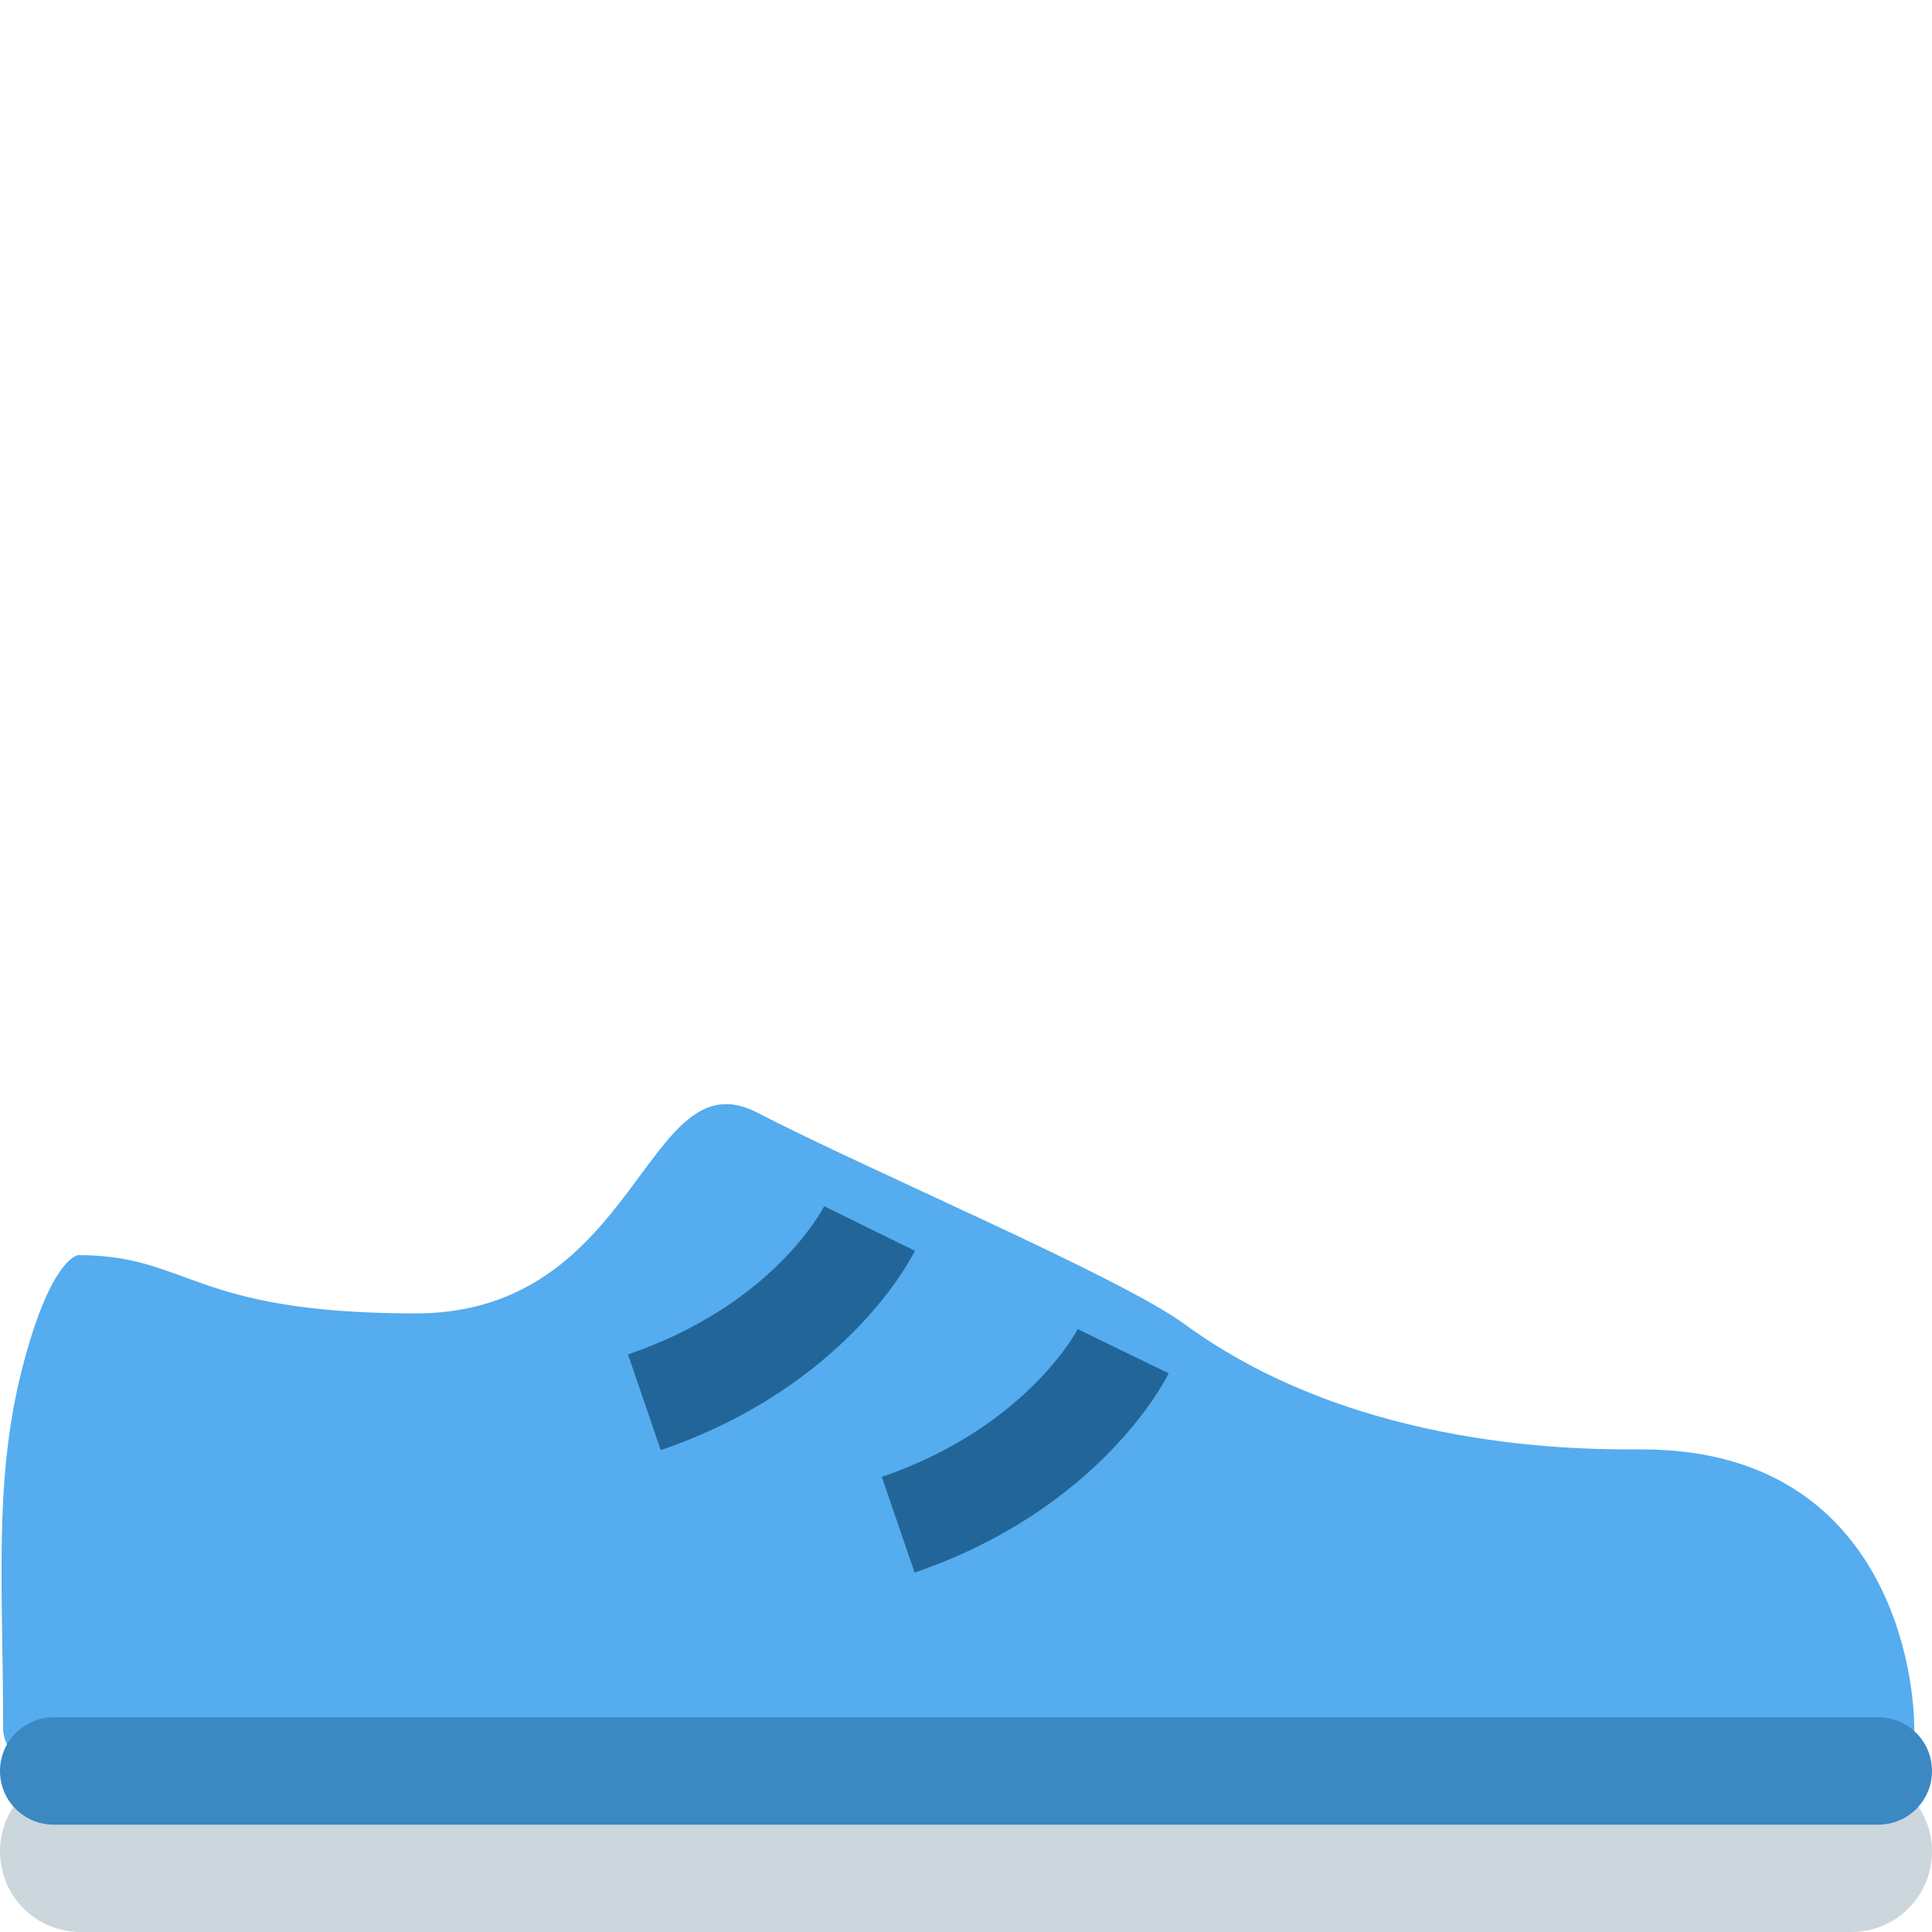
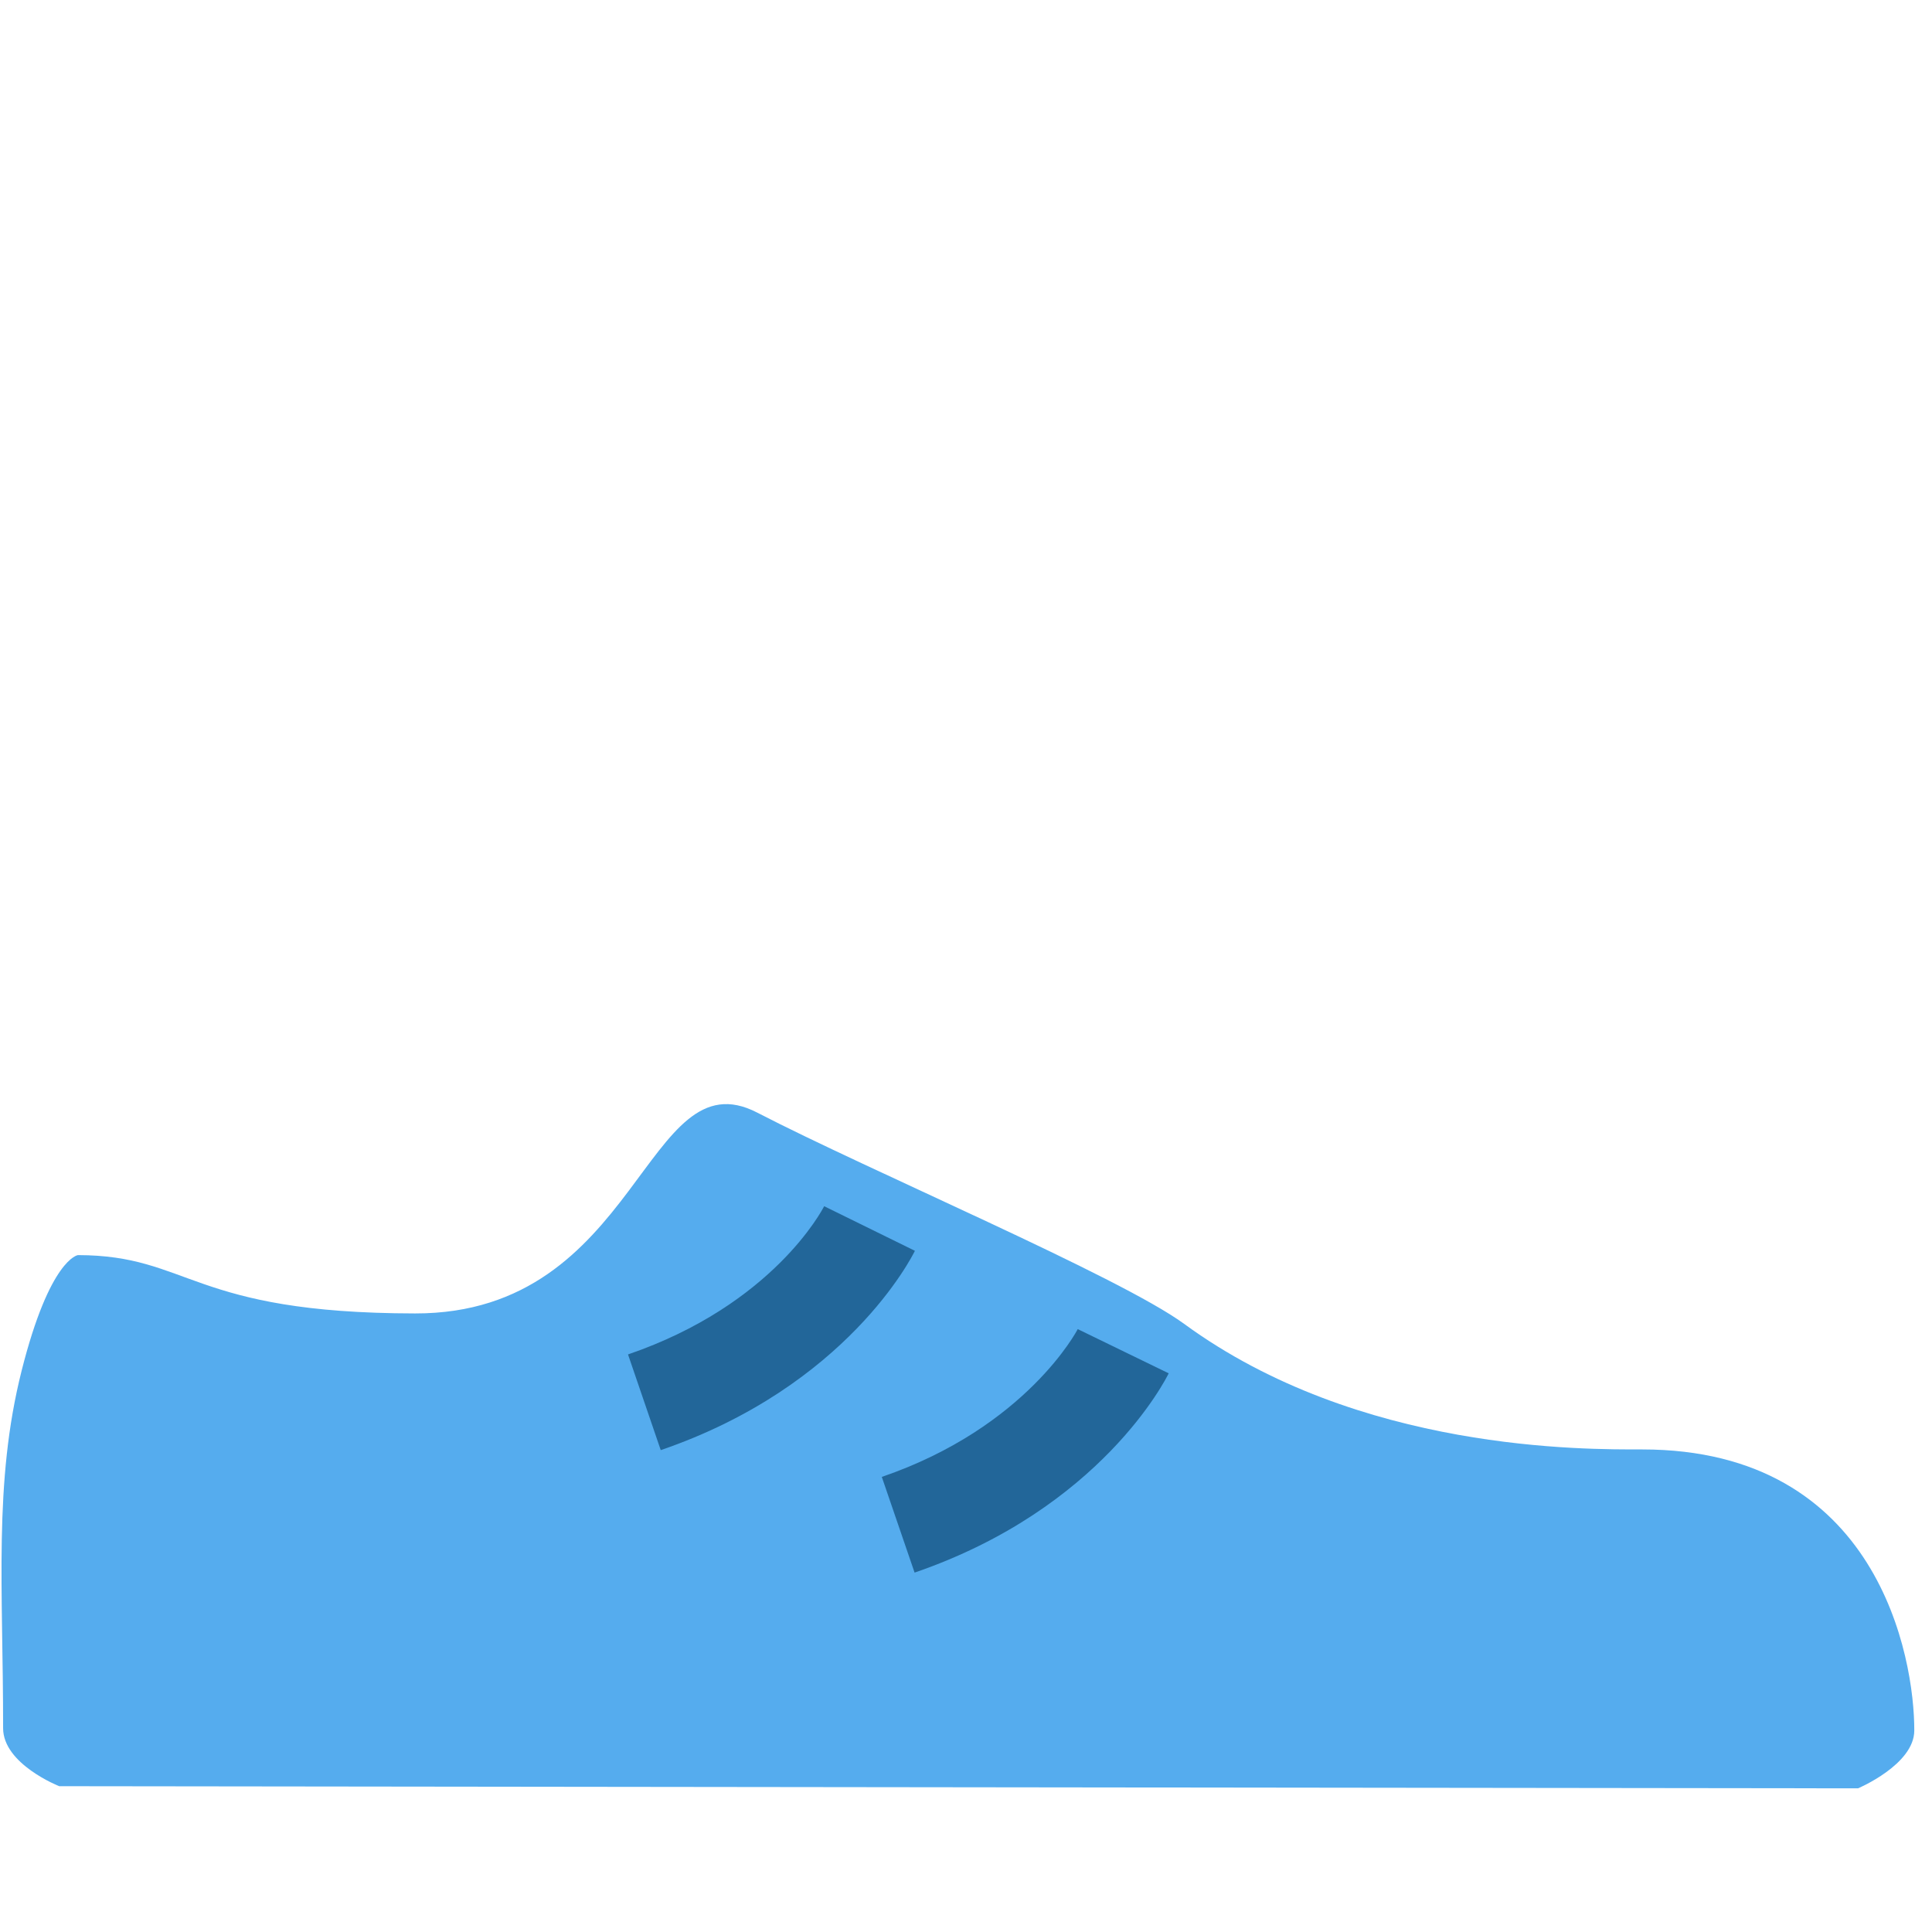
<svg xmlns="http://www.w3.org/2000/svg" viewBox="0 0 36 36">
-   <path fill="#CCD6DD" d="M36 34.5c0 .828-.672 1.5-1.5 1.5h-33C.671 36 0 35.328 0 34.5S.671 33 1.5 33h33c.828 0 1.5.672 1.5 1.5z" />
  <path fill="#55ACEE" d="M1.452 23.387s-.522.063-1.05 2.158c-.526 2.089-.342 4.062-.344 6.656-.001.671 1.045 1.082 1.045 1.082l33.519.04s1.048-.442 1.048-1.078c.003-1.354-.67-5.237-5.07-5.237-1.048 0-5.271.049-8.537-2.341-1.208-.882-5.861-2.852-7.953-3.935-2.094-1.084-2.185 3.748-6.374 3.742-4.19-.005-4.189-1.083-6.284-1.087z" />
  <path fill="#269" d="M12.312 27.021l-.61-1.783c2.696-.923 3.617-2.688 3.655-2.762l1.691.831c-.05.102-1.261 2.524-4.736 3.714zm4.73 2.282l-.611-1.783c2.698-.924 3.642-2.736 3.651-2.754l1.695.824c-.05.102-1.261 2.522-4.735 3.713z" />
-   <path fill="#3B88C3" d="M35 34H1c-.552 0-1-.447-1-1s.448-1 1-1h34c.553 0 1 .447 1 1s-.447 1-1 1z" />
</svg>